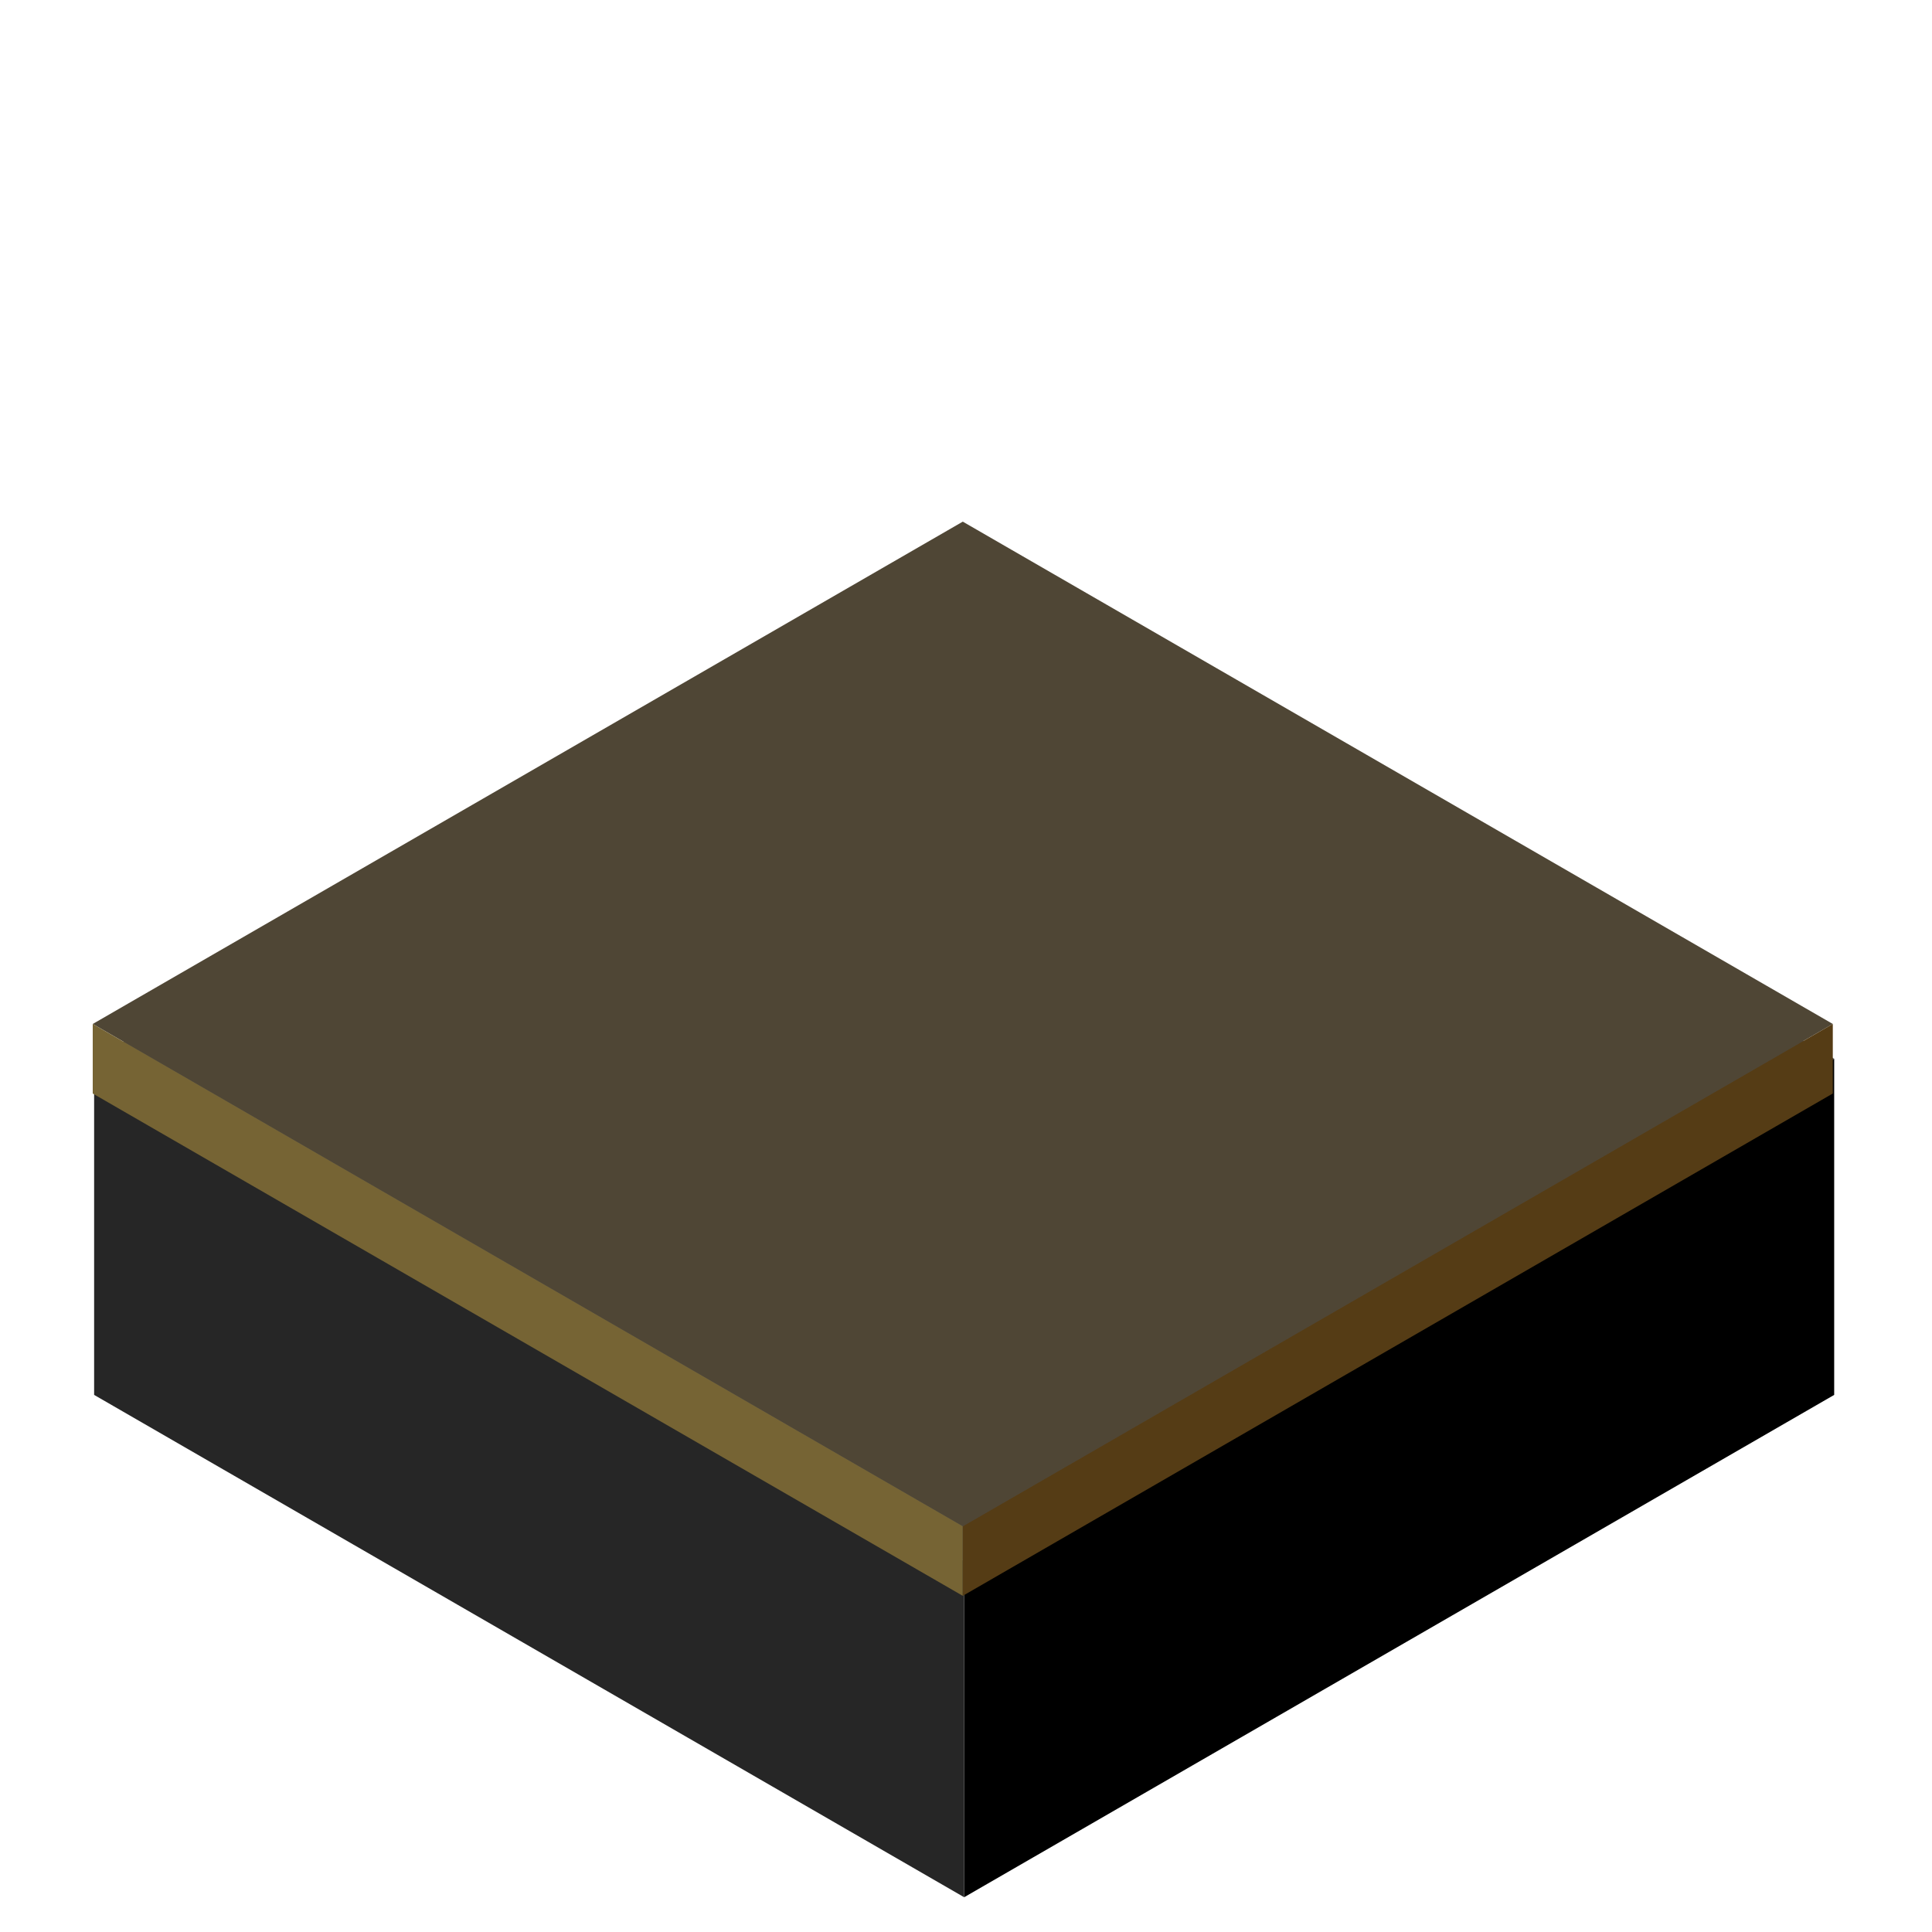
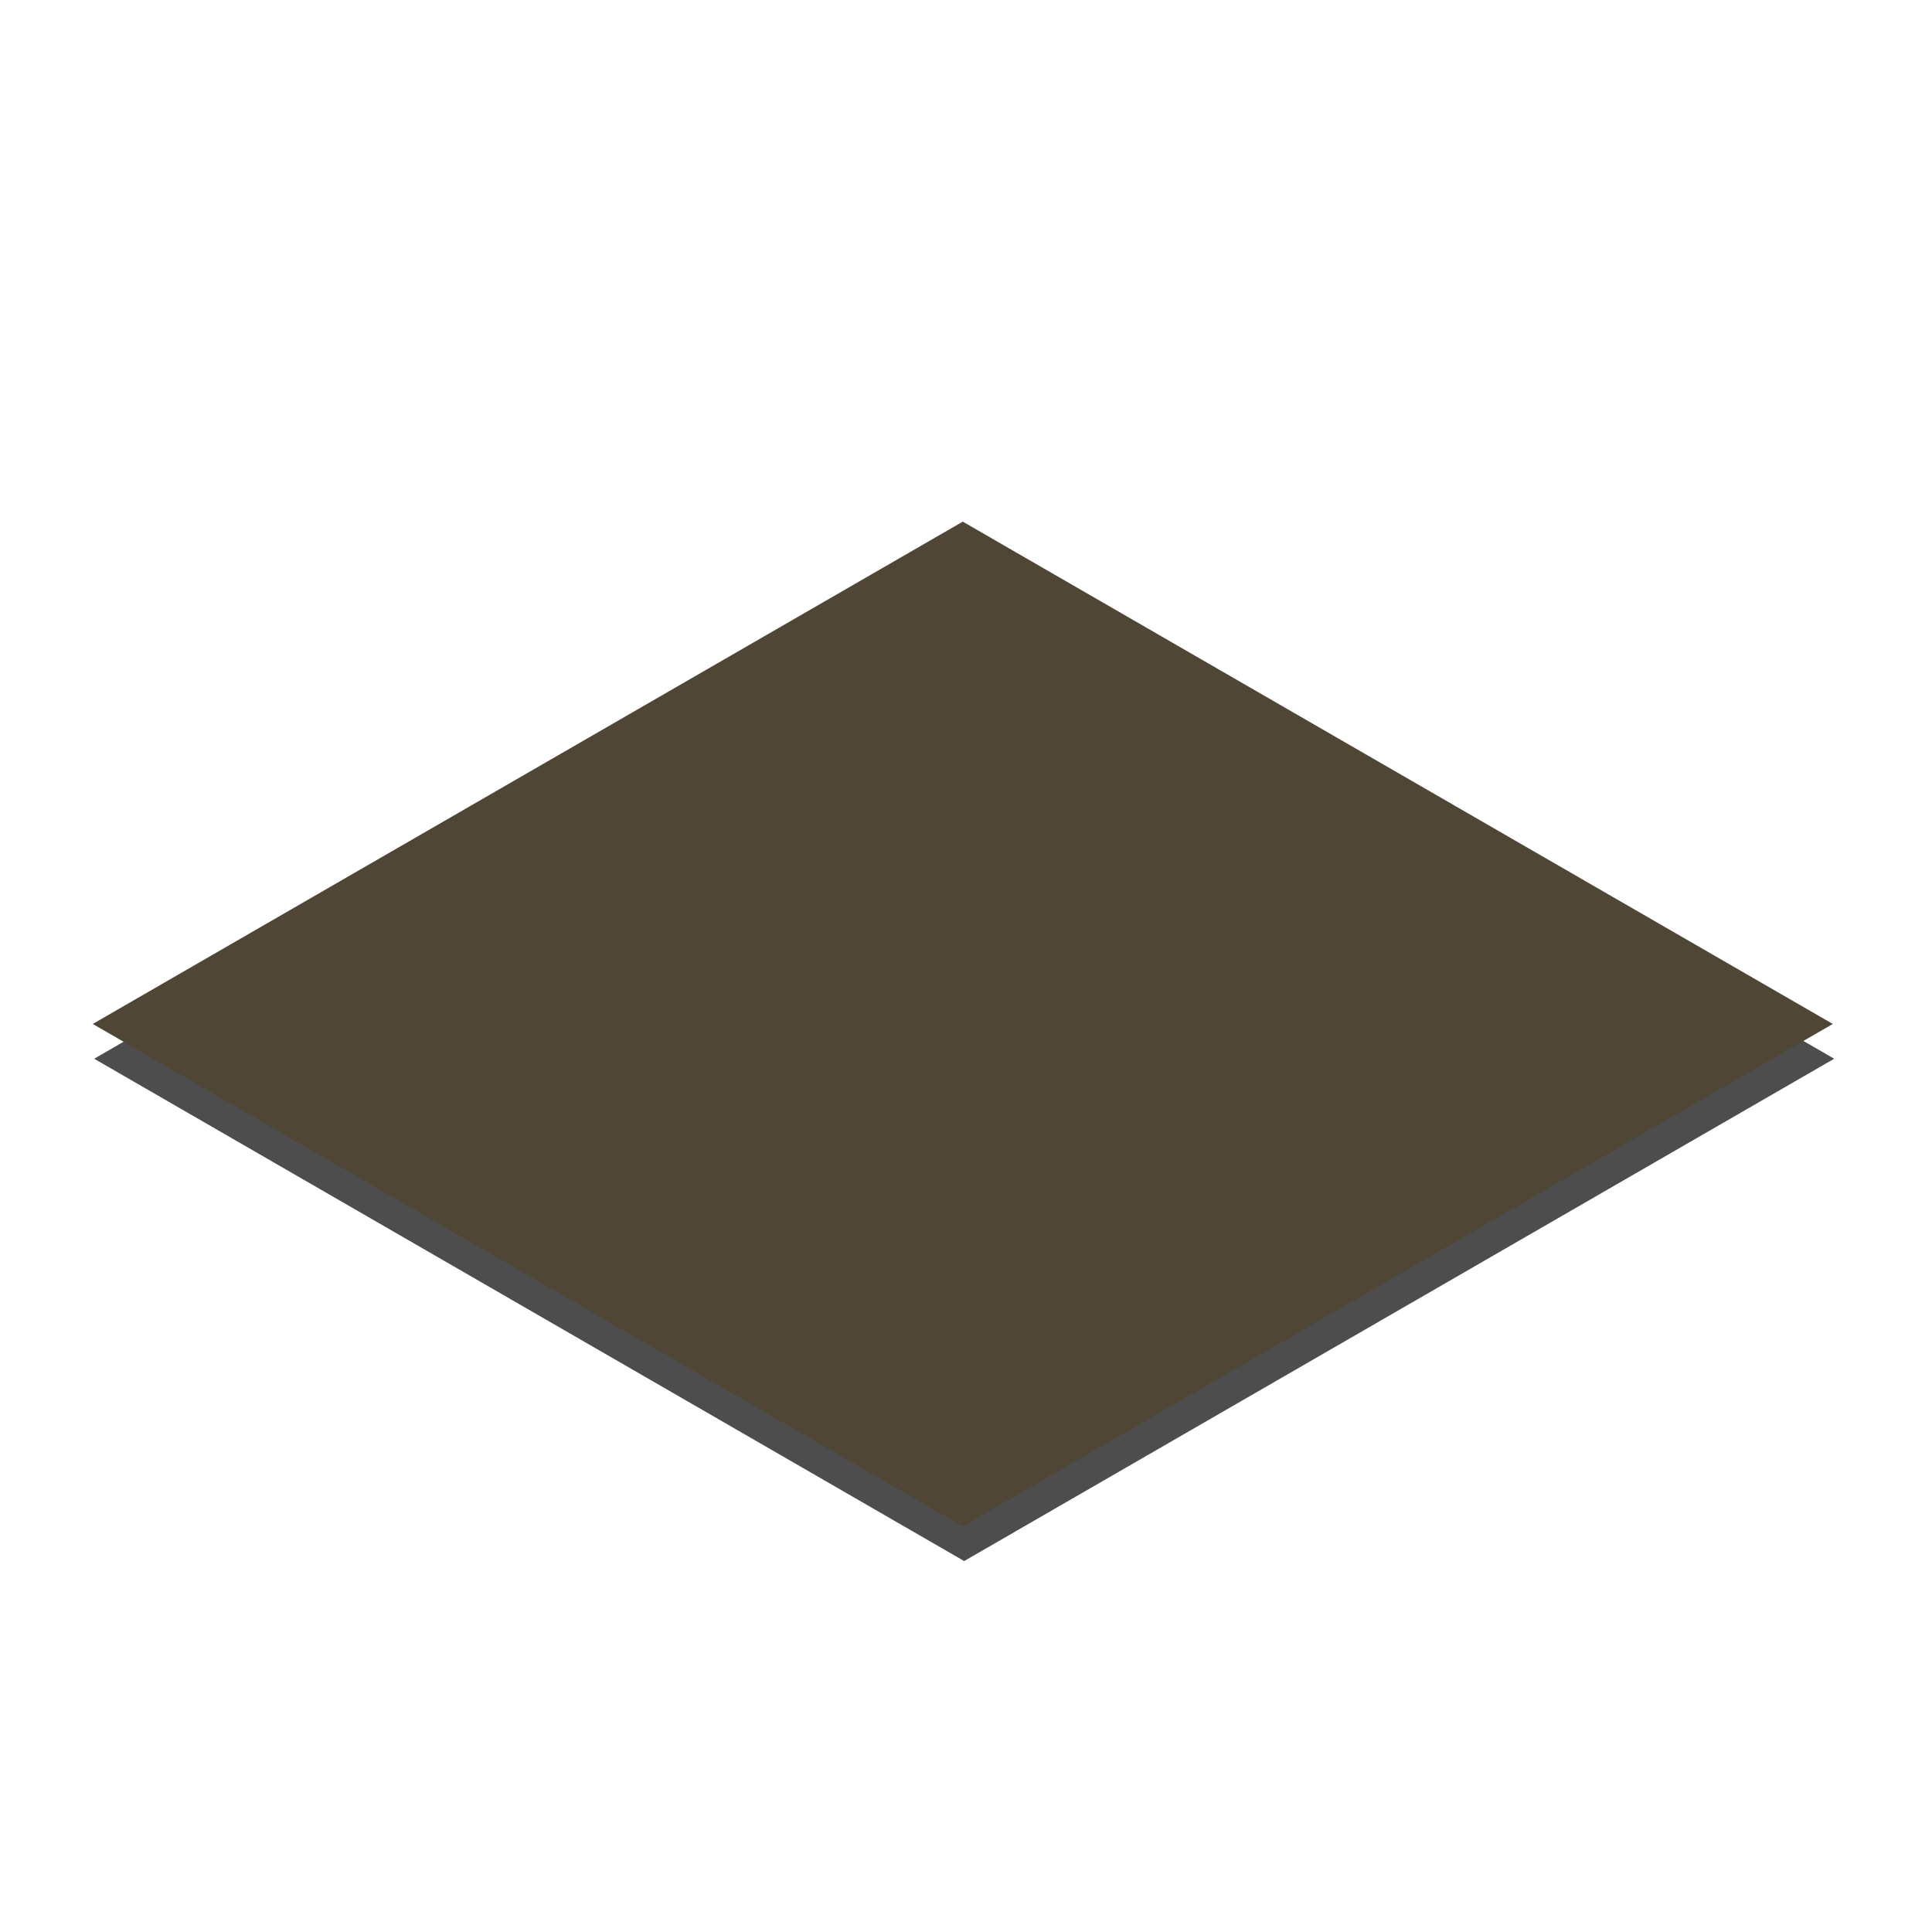
<svg xmlns="http://www.w3.org/2000/svg" fill="none" height="500" viewBox="0 0 500 500" width="500">
  <path d="m0 0h260v260h-260z" fill="#4d4d4d" transform="matrix(.866 .5 -.866 .5 249.526 144)" />
-   <path d="m0 0h260v87h-260z" fill="#262626" transform="matrix(.866 .5 0 1 24.359 274)" />
-   <path d="m0 0h260v87h-260z" fill="#000" transform="matrix(.866 -.5 0 1 249.526 404)" />
  <path d="m0 0h260v260h-260z" fill="#4f4635" transform="matrix(.866 .5 -.866 .5 249.167 135)" />
-   <path d="m0 0h260v18h-260z" fill="#766434" transform="matrix(.866 .5 0 1 24 265)" />
-   <path d="m0 0h260v18h-260z" fill="#553c15" transform="matrix(.866 -.5 0 1 249.167 395)" />
</svg>